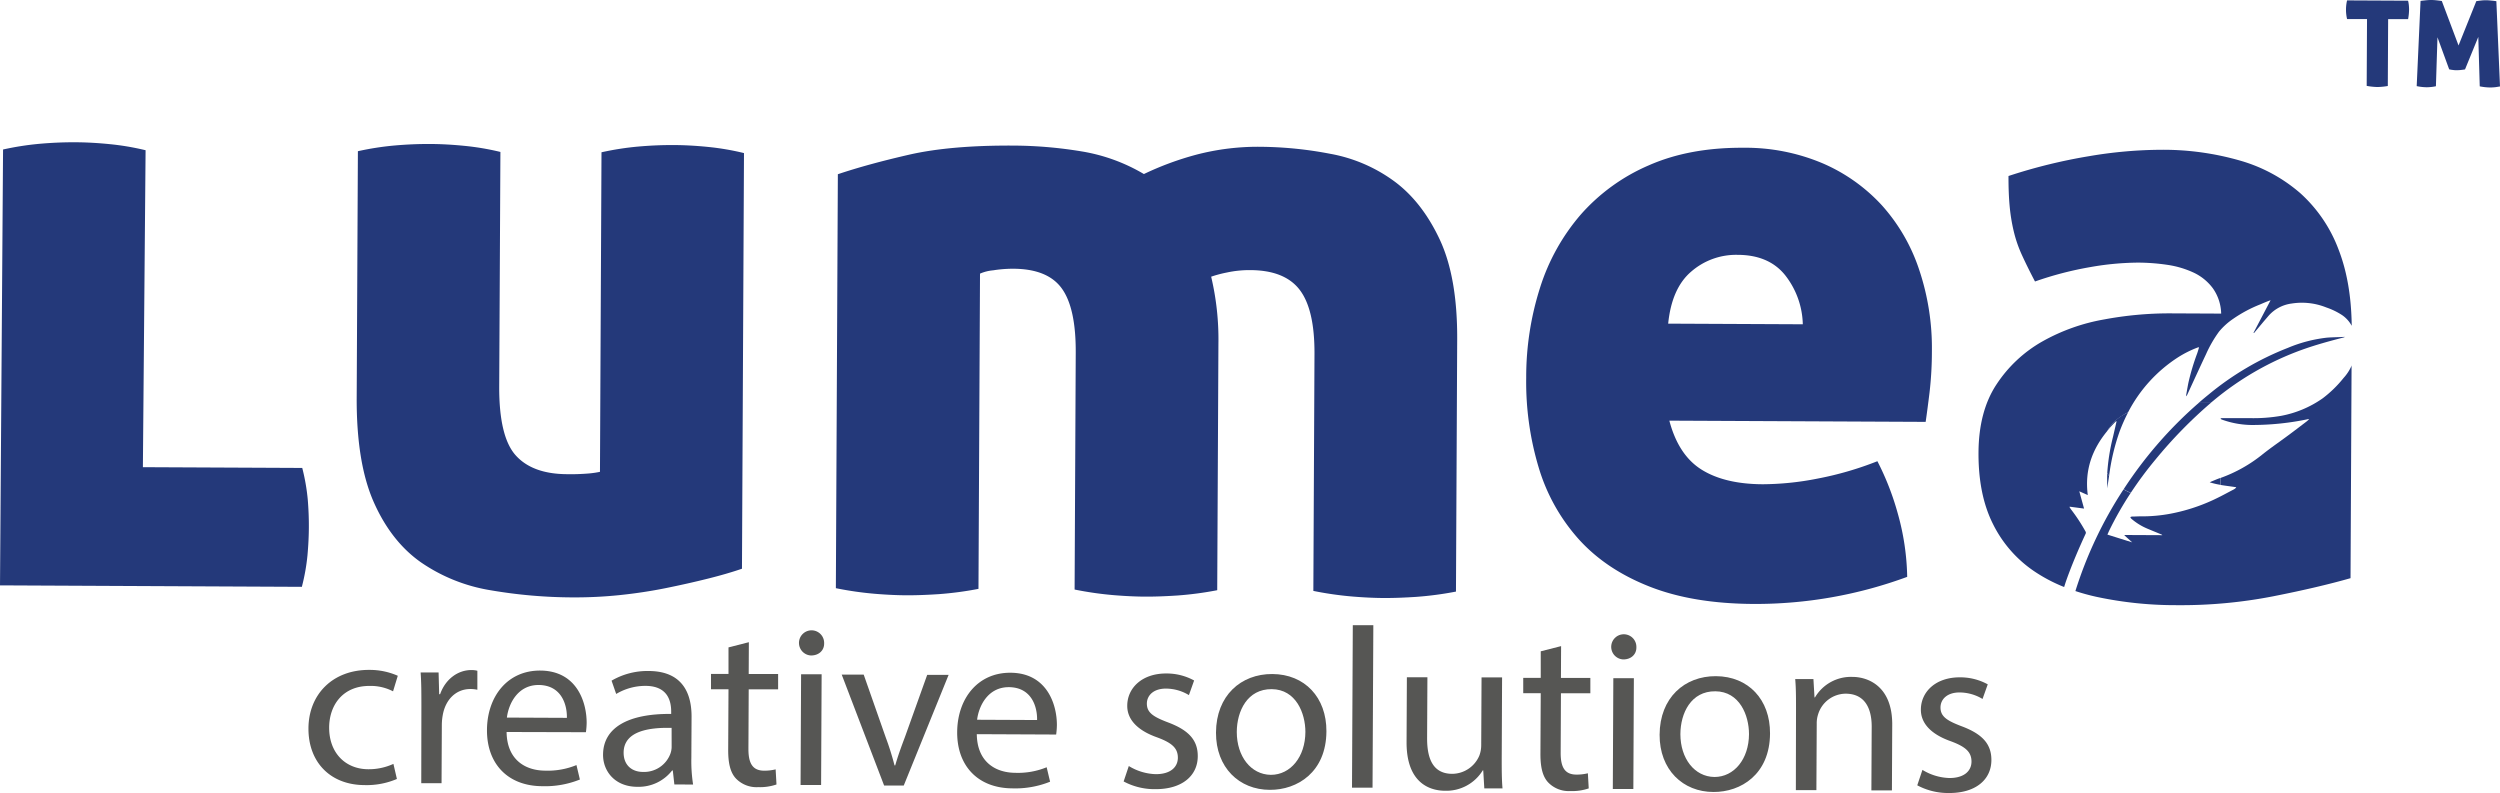
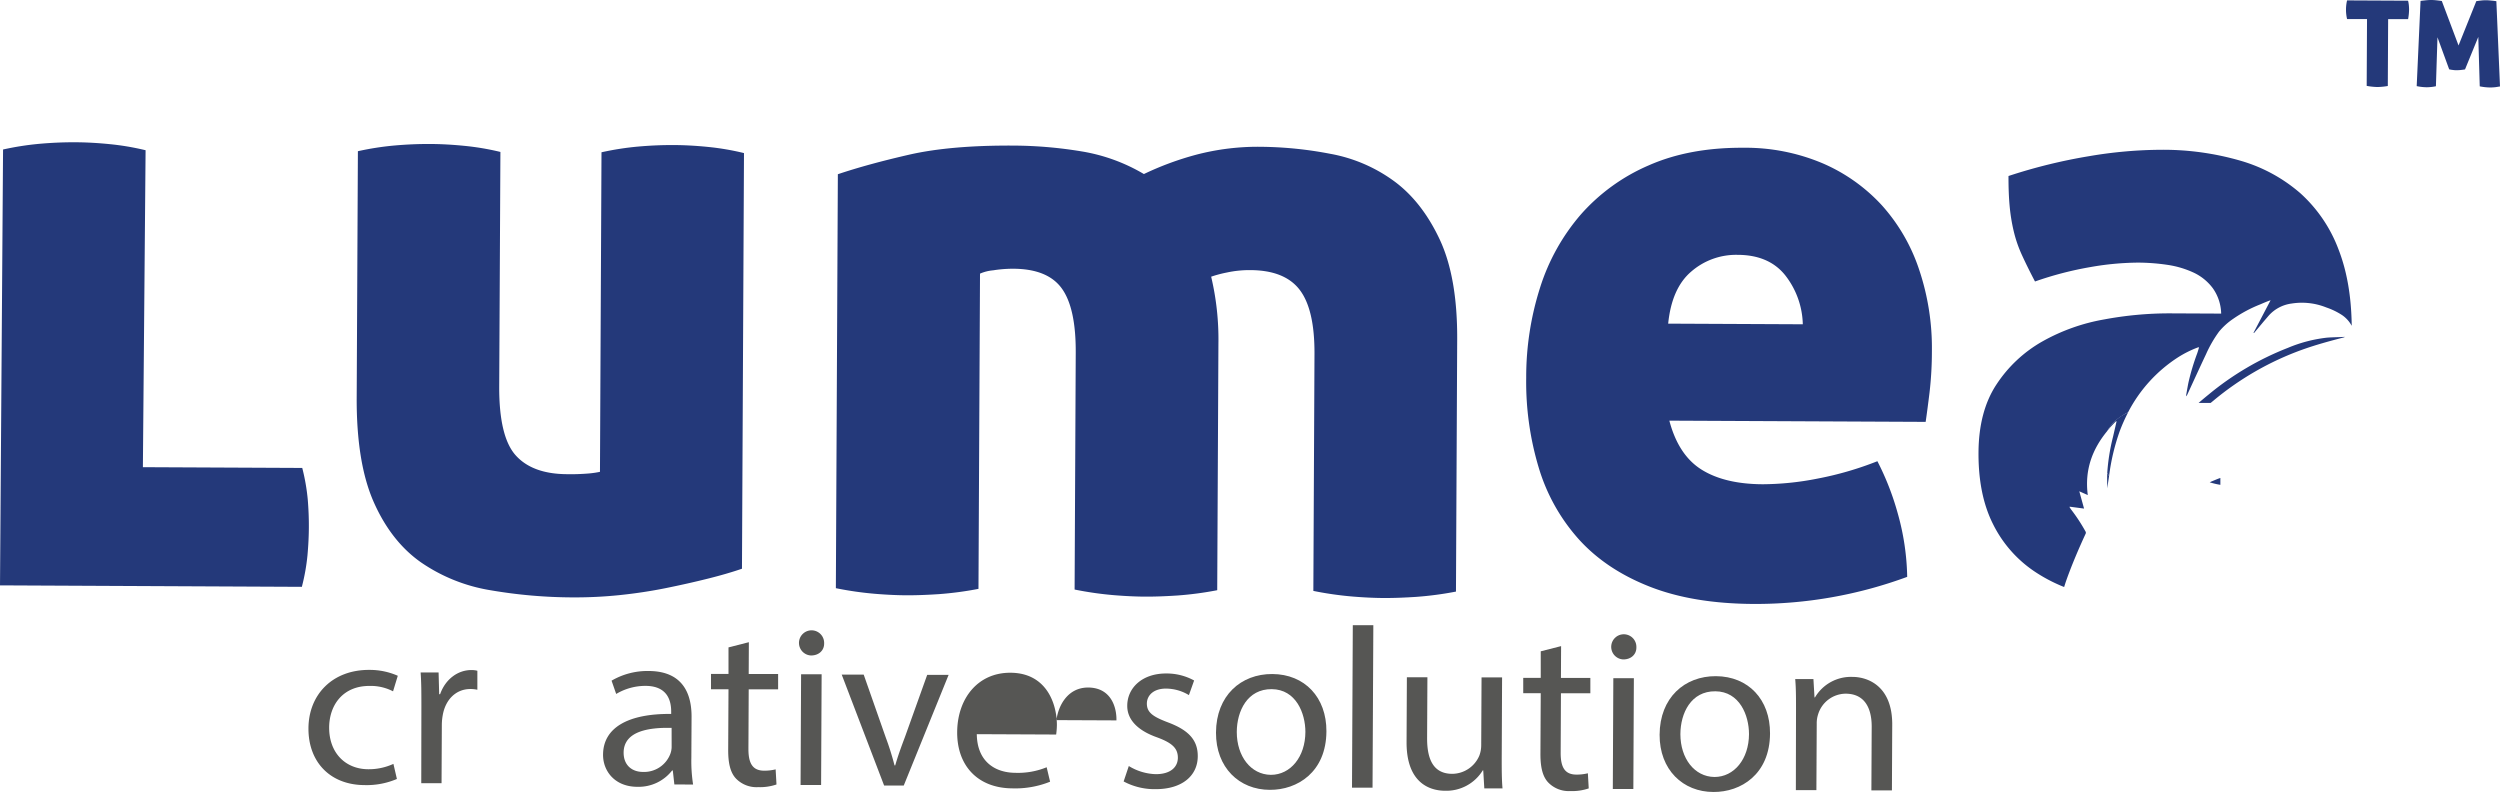
<svg xmlns="http://www.w3.org/2000/svg" width="816.88" height="259.122" viewBox="0 0 816.88 259.122">
  <g id="logo_lumea" data-name="logo lumea" transform="translate(-0.01 259.08) rotate(-90)">
    <g id="_Groupe_" data-name="&lt;Groupe&gt;">
      <path id="Path_34" data-name="Path 34" d="M251,730.82h-2.24a26.816,26.816,0,0,1,.82-3.48c.13.28.21.42.27.56.38.93.79,1.85,1.12,2.8Z" transform="translate(-148.1 -5.3)" fill="#24397a" />
-       <path id="Path_35" data-name="Path 35" d="M275.5,727.66a148,148,0,0,0-18.43-18,121.422,121.422,0,0,0-10.92-8.11q.12-.315.27-.63a17.186,17.186,0,0,1,.89-1.71,134.6,134.6,0,0,1,28.21,24.53Z" transform="translate(-148.1 -5.3)" fill="#24397a" />
      <path id="Path_36" data-name="Path 36" d="M272.48,700.7a55.92,55.92,0,0,0-6.14-2.75,69.338,69.338,0,0,0-14.69-3.49,9,9,0,0,1,1-.6,65.763,65.763,0,0,1,11.83,1.89l5,1.15.06-.18a41.584,41.584,0,0,0-3.14-2.86,14,14,0,0,1,5.16,5.11C271.86,699.52,272.18,700.1,272.48,700.7Z" transform="translate(-148.1 -5.3)" fill="#24397a" />
      <path id="Path_37" data-name="Path 37" d="M406.79,821l-27.85,1.19c-.08-.42-.15-.88-.23-1.38a14.325,14.325,0,0,1-.11-2,17.867,17.867,0,0,1,.37-3.24l16.15-.47-10.62-4.34c-.08-.47-.14-.94-.19-1.4a11.143,11.143,0,0,1-.07-1.29,7.191,7.191,0,0,1,.07-1.21,9.436,9.436,0,0,1,.22-1.28L395,801.76l-16-.51a14.88,14.88,0,0,1-.33-3.12,16.607,16.607,0,0,1,.37-3.16l27.84,1.26c.08.55.14,1.14.21,1.78a17.591,17.591,0,0,1,.09,1.78,16.1,16.1,0,0,1-.11,1.69c-.07.61-.14,1.17-.22,1.7l-14.53,5.46,14.48,5.81c.08.52.14,1,.21,1.58a12.938,12.938,0,0,1,.09,1.58,14.907,14.907,0,0,1-.11,1.68C406.95,819.86,406.87,820.42,406.79,821Z" transform="translate(-148.1 -5.3)" fill="#24397a" />
      <path id="Path_38" data-name="Path 38" d="M405.41,792.41a13.982,13.982,0,0,1-1.41.07,18.7,18.7,0,0,1-3.08-.32v-6.52l-21.84-.11a21,21,0,0,1-.33-3.43,20.7,20.7,0,0,1,.37-3.47l21.84.11v-6.52a13.4,13.4,0,0,1,6.09,0l-.1,19.93A9.35,9.35,0,0,1,405.41,792.41Z" transform="translate(-148.1 -5.3)" fill="#24397a" />
      <path id="Path_39" data-name="Path 39" d="M297.11,771.49a1,1,0,0,1-.21-.44c-1.17-4.56-2.41-9.1-4-13.53a96.06,96.06,0,0,0-16.57-28.89l-.82-1V723.7q1.41,1.62,2.76,3.29a94.38,94.38,0,0,1,15.24,25.88,46.132,46.132,0,0,1,3.35,12.86C297,767.67,297,769.58,297.11,771.49Z" transform="translate(-148.1 -5.3)" fill="#24397a" />
-       <path id="Path_40" data-name="Path 40" d="M287.81,773.69l-69.55-.34q-3-10.48-5.94-25.37a157.12,157.12,0,0,1-2.88-31.42,123.379,123.379,0,0,1,2.74-26.3,70.158,70.158,0,0,1,1.87-6.81A133.452,133.452,0,0,1,247,699l.27.18a17.179,17.179,0,0,0-.89,1.71q-.15.315-.27.63a109.549,109.549,0,0,0-12.26-7c-.43-.21-.88-.39-1.35-.61-.86,2.73-1.7,5.4-2.54,8.1l2.29-2.54.12.07-.06,12.31a.83.83,0,0,0,.28-.4c.62-1.5,1.23-3,1.86-4.5a19.66,19.66,0,0,1,3.28-5.27,1.7,1.7,0,0,1,.48-.28,1.56,1.56,0,0,1,.18.48c0,1,.08,1.92.07,2.88a50.38,50.38,0,0,0,.89,9.88,59.541,59.541,0,0,0,4.38,13.65c.4.87.82,1.72,1.25,2.57.75,1.47,1.55,2.93,2.31,4.41a4.371,4.371,0,0,0,.54.69h.15c.27-1.69.46-3.4.75-5.11H251a47,47,0,0,0,7.81,13.86c2.09,2.64,4,5.43,6,8.13,1.54,2.09,3.13,4.16,4.7,6.22a9.914,9.914,0,0,0,.72.78,1.238,1.238,0,0,0,0-.23.886.886,0,0,0-.06-.39,88.342,88.342,0,0,1-1.85-17.12,29.421,29.421,0,0,1,1.75-10.76,4.452,4.452,0,0,1,.2-.41h.21a1.691,1.691,0,0,1,.08.51v8.83a52.509,52.509,0,0,0,.75,10.43,34.69,34.69,0,0,0,5.71,13.54,37.889,37.889,0,0,0,6.65,6.83,14.478,14.478,0,0,0,3.75,2.5Z" transform="translate(-148.1 -5.3)" fill="#24397a" />
      <path id="Path_41" data-name="Path 41" d="M251.66,694.46l-1.32-.2-2.73-.41c1.61,0,3.2-.07,4.79,0h.24a9.012,9.012,0,0,0-.98.61Z" transform="translate(-148.1 -5.3)" fill="#24397a" />
      <path id="Path_42" data-name="Path 42" d="M300.72,773.74a9.939,9.939,0,0,0,3.52-3.18,22.728,22.728,0,0,0,2.49-5.16A21.35,21.35,0,0,0,308,754.12a12.09,12.09,0,0,0-4-7.55c-.83-.7-1.65-1.42-2.49-2.12l-3.17-2.65.1-.15,10.64,5.58c-.41-1.2-.9-2.33-1.39-3.46A43.6,43.6,0,0,0,303,735a22.188,22.188,0,0,0-4.17-4.61,40.218,40.218,0,0,0-7.37-4.25c-4.39-2.07-8.8-4.09-13.21-6.12l-.57-.29a1.12,1.12,0,0,1,.62-.05c1.31.23,2.63.45,3.93.72a74.478,74.478,0,0,1,9.46,2.84c.65.23,1.32.41,2,.62a.769.769,0,0,0,0-.22,2.331,2.331,0,0,0-.11-.38,34.876,34.876,0,0,0-3.17-6.3,47.09,47.09,0,0,0-17.94-16.29,16.525,16.525,0,0,0-1-1.73,14,14,0,0,0-5.16-5.11c-5.88-4.83-12.64-7.41-20.9-6.33l1.24-2.78L241,686.28l.62-4.68-.14-.07c-.27.18-.55.34-.8.53a56.3,56.3,0,0,1-7.17,4.7.77.77,0,0,1-.8,0c-4.8-2.22-9.67-4.3-14.65-6.1-.89-.32-1.79-.61-2.69-.89a51.6,51.6,0,0,1,5.3-10A40,40,0,0,1,236,656.5q9.53-4.78,23.3-4.71,13.49.07,22.29,5.89a43.61,43.61,0,0,1,14,14.94,63.36,63.36,0,0,1,7.2,20.15,116.242,116.242,0,0,1,2,21.5l-.08,16.81a14.85,14.85,0,0,0,8.28-2.72,16.58,16.58,0,0,0,5.13-6.31,31,31,0,0,0,2.52-8.53,66.873,66.873,0,0,0,.73-9.64,92.577,92.577,0,0,0-1.44-15.43,111.069,111.069,0,0,0-4.73-18.2q4.69-2.46,8.56-4.23a41.319,41.319,0,0,1,7.86-2.72,58.415,58.415,0,0,1,8.27-1.34q4.27-.39,9.78-.37a175.736,175.736,0,0,1,6.48,26.34,143.045,143.045,0,0,1,2.09,23.57,90.7,90.7,0,0,1-3.57,25.88A51.59,51.59,0,0,1,344,757a46.931,46.931,0,0,1-18.38,12.45Q315,773.57,300.72,773.74Z" transform="translate(-148.1 -5.3)" fill="#24397a" />
      <path id="Path_43" data-name="Path 43" d="M319.08,632.39a59.31,59.31,0,0,0,21-12.16,56.669,56.669,0,0,0,13.73-19.35,64.76,64.76,0,0,0,5.09-26q.09-17.63-5.77-30.88a62.49,62.49,0,0,0-16-22.12,67.67,67.67,0,0,0-23.91-13.34A96.11,96.11,0,0,0,283.75,504a97.151,97.151,0,0,0-29.5,4.13,61.341,61.341,0,0,0-23.34,13.11q-9.82,8.9-15.4,23.07t-5.67,34a143.15,143.15,0,0,0,8.85,50.18,81.094,81.094,0,0,0,20.68-3.07,88.61,88.61,0,0,0,17.11-6.67,107.39,107.39,0,0,1-5.69-19.59,94.32,94.32,0,0,1-1.84-17.91q.06-12.4,4.78-19.95t16-10.53l-.4,83.75q3.85.57,9.77,1.29a116.422,116.422,0,0,0,13.36.75A80.352,80.352,0,0,0,319.08,632.39Zm-17.65-82q11.57,1.16,17,7.52A22.32,22.32,0,0,1,323.91,573q0,10.19-6.55,15.53a26.929,26.929,0,0,1-16.14,5.85Z" transform="translate(-148.1 -5.3)" fill="#24397a" />
      <path id="Path_44" data-name="Path 44" d="M296.25,481.45l-82.37-.4a110.781,110.781,0,0,1-1.73-13q-.38-5.78-.37-10.19,0-4.69.47-10.47a110.58,110.58,0,0,1,1.85-12.94l77.41.37q14.6.07,21-4.86t6.41-16.22a34.85,34.85,0,0,0-.79-7.58,38.347,38.347,0,0,0-1.36-5.1,88.921,88.921,0,0,1-22,2.37l-80.44-.39a110.938,110.938,0,0,1-1.73-13q-.38-5.78-.37-10.19,0-4.69.47-10.47a110.58,110.58,0,0,1,1.85-12.94l77.41.37q14.6.07,21-4.58t6.41-15.95a41.255,41.255,0,0,0-.52-6.47,13.661,13.661,0,0,0-1.08-4.28l-103-.5a110.943,110.943,0,0,1-1.73-13q-.38-5.78-.37-10.19,0-4.69.47-10.47a110.581,110.581,0,0,1,1.85-12.94l135.26.65q3.25,9.65,6.36,23.17t3,34.17a139.32,139.32,0,0,1-1.9,22.31,58.369,58.369,0,0,1-7.4,20.35,98.189,98.189,0,0,1,6.25,16.84,79.27,79.27,0,0,1,2.65,21.78,124.893,124.893,0,0,1-2.29,22.3,50.43,50.43,0,0,1-8.78,20.62q-6.65,9.19-19.08,15.06T296.25,481.45Z" transform="translate(-148.1 -5.3)" fill="#24397a" />
      <path id="Path_45" data-name="Path 45" d="M357.16,248.41l-135.81-.66q-1.63-4.7-3.25-11.17T215,222.79q-1.47-7.3-2.27-15a142.518,142.518,0,0,1-.75-15.16,161.13,161.13,0,0,1,2.33-27,55.94,55.94,0,0,1,9.06-22.68q6.8-9.75,19.64-15.47t34.32-5.62l80.44.39a93.665,93.665,0,0,1,1.87,12q.52,5.93.49,11.44,0,5.23-.6,11.29a84.8,84.8,0,0,1-2,11.84L281,168.43q-16.53-.08-22.62,5.4t-6.14,16.78a69.319,69.319,0,0,0,.24,7.16,29.182,29.182,0,0,0,.53,3.58l104.41.5a93.874,93.874,0,0,1,1.87,12q.52,5.92.49,11.43,0,5.24-.6,11.29A84.683,84.683,0,0,1,357.16,248.41Z" transform="translate(-148.1 -5.3)" fill="#24397a" />
      <path id="Path_46" data-name="Path 46" d="M244.07,105.86q-4.69.39-9.1.37t-9.22-.45a66.261,66.261,0,0,1-10.32-1.84l.48-98.63,142.42,1a93.875,93.875,0,0,1,1.87,12q.52,5.93.49,11.44,0,5.23-.6,11.29a84.871,84.871,0,0,1-2,11.84L254.53,52l-.25,52.07a66.73,66.73,0,0,1-10.21,1.79Z" transform="translate(-148.1 -5.3)" fill="#24397a" />
    </g>
    <g id="Group_95" data-name="Group 95" opacity="0.75">
      <path id="Path_47" data-name="Path 47" d="M152.65,135a25.14,25.14,0,0,1-2-10.61c.05-11.14,7.49-18.35,18.56-18.29s19.14,7.9,19.08,19.9a22.75,22.75,0,0,1-1.92,9.29l-5.08-1.55a15.81,15.81,0,0,0,1.76-7.77c0-8.47-6.07-13.07-13.62-13.11-8.37,0-13.56,5.42-13.6,12.75a19.35,19.35,0,0,0,1.75,8.25Z" transform="translate(-148.1 -5.3)" fill="#1d1d1b" />
      <path id="Path_48" data-name="Path 48" d="M176.17,143c4.26,0,7.93,0,11.29-.25v5.87l-7.1.19v.31c4.85,1.7,7.9,5.76,7.88,10.26a7.429,7.429,0,0,1-.23,1.91H181.8a10.339,10.339,0,0,0,.24-2.29c0-4.73-3.48-8.1-8.41-9a18.27,18.27,0,0,0-3.07-.32l-19.29-.09v-6.63Z" transform="translate(-148.1 -5.3)" fill="#1d1d1b" />
-       <path id="Path_49" data-name="Path 49" d="M168,170.84c-8.9.11-12.59,5.89-12.63,12.6a24.7,24.7,0,0,0,1.82,10.23l-4.72,1.12a30.43,30.43,0,0,1-2.18-12.29c.05-11.36,7.42-18.12,18.34-18.07s19.49,6.66,19.44,17.41C188,193.89,177.63,197,171,197a24.47,24.47,0,0,1-3.07-.24Zm4.62,19.7c4.19.1,10.7-1.7,10.74-9.25,0-6.79-6.09-9.79-10.65-10.35Z" transform="translate(-148.1 -5.3)" fill="#1d1d1b" />
      <path id="Path_50" data-name="Path 50" d="M150.86,225.66l4.56-.51v-.23a13.85,13.85,0,0,1-5.33-11.32c0-7.47,5.22-11.26,10.45-11.24,8.75,0,13.5,8,13.36,22.26h.75c3,0,8.38-.8,8.42-8.35a18.66,18.66,0,0,0-2.64-9.62l4.34-1.51a23.25,23.25,0,0,1,3.16,12.14c-.05,11.29-7.62,14-14.88,14l-13.54-.07a50.132,50.132,0,0,0-8.68.57Zm18.48-.9c.18-7.32-1-15.64-8.08-15.68-4.26,0-6.3,2.87-6.31,6.3a9.17,9.17,0,0,0,6,9,6.76,6.76,0,0,0,2.09.39Z" transform="translate(-148.1 -5.3)" fill="#1d1d1b" />
      <path id="Path_51" data-name="Path 51" d="M197.34,250l-10.4-.05v9.61h-5v-9.61l-19.52-.09c-4.49,0-7,1.26-7.06,5a15.36,15.36,0,0,0,.43,3.89l-4.94.28a16.74,16.74,0,0,1-.87-6,9.339,9.339,0,0,1,2.8-7.23c2-1.9,5.17-2.57,9.44-2.55l19.74.1v-5.72h5v5.72h8.68Z" transform="translate(-148.1 -5.3)" fill="#1d1d1b" />
      <path id="Path_52" data-name="Path 52" d="M197,274.6c-2.24.07-4-1.62-4-4.29a4.111,4.111,0,1,1,4,4.29Zm-46.33-7.7,36.2.17v6.71l-36.2-.17Z" transform="translate(-148.1 -5.3)" fill="#1d1d1b" />
      <path id="Path_53" data-name="Path 53" d="M186.76,287.52l-20.38,7.15a92,92,0,0,1-9.29,2.93v.23c3,.85,6,1.94,9.26,3.17l20.31,7.27v7L150.5,300.61V294.2l36.26-13.86Z" transform="translate(-148.1 -5.3)" fill="#1d1d1b" />
-       <path id="Path_54" data-name="Path 54" d="M167.29,324.48c-8.9.11-12.59,5.89-12.63,12.6a24.7,24.7,0,0,0,1.82,10.23l-4.72,1.12a30.43,30.43,0,0,1-2.18-12.29c.05-11.36,7.42-18.12,18.34-18.07s19.49,6.66,19.44,17.41c-.06,12-10.47,15.2-17.12,15.17a24.47,24.47,0,0,1-3.07-.24Zm4.62,19.7c4.19.1,10.7-1.7,10.74-9.25,0-6.79-6.09-9.79-10.65-10.35Z" transform="translate(-148.1 -5.3)" fill="#1d1d1b" />
+       <path id="Path_54" data-name="Path 54" d="M167.29,324.48c-8.9.11-12.59,5.89-12.63,12.6a24.7,24.7,0,0,0,1.82,10.23l-4.72,1.12a30.43,30.43,0,0,1-2.18-12.29c.05-11.36,7.42-18.12,18.34-18.07s19.49,6.66,19.44,17.41c-.06,12-10.47,15.2-17.12,15.17a24.47,24.47,0,0,1-3.07-.24m4.62,19.7c4.19.1,10.7-1.7,10.74-9.25,0-6.79-6.09-9.79-10.65-10.35Z" transform="translate(-148.1 -5.3)" fill="#1d1d1b" />
      <path id="Path_55" data-name="Path 55" d="M156.88,374.15a17.83,17.83,0,0,0-2.66,8.83c0,4.88,2.36,7.18,5.35,7.2,3.14,0,4.87-1.88,6.69-6.83,2.35-6.62,6-9.73,10.3-9.71,5.83,0,10.6,4.86,10.56,12.79a18.69,18.69,0,0,1-2.29,9.06l-4.78-1.7a14.58,14.58,0,0,0,2.13-7.54c0-4-2.21-6.19-4.91-6.2-3,0-4.35,2.19-6.17,7-2.42,6.4-5.58,9.66-11,9.63-6.36,0-10.82-5.09-10.78-13.86a21.4,21.4,0,0,1,2.52-10.36Z" transform="translate(-148.1 -5.3)" fill="#1d1d1b" />
      <path id="Path_56" data-name="Path 56" d="M168.23,438.72c-13.39-.06-19.18-9.55-19.13-18.47,0-10,7.27-17.66,18.71-17.61,12.12.06,19.18,8.18,19.13,18.4C186.89,431.64,179.3,438.77,168.23,438.72ZM168,409.43c-7.93,0-13.93,4.59-14,11.14,0,6.41,5.85,11.24,14,11.28,6.13,0,13.93-3.06,14-11S174.88,409.46,168,409.43Z" transform="translate(-148.1 -5.3)" fill="#1d1d1b" />
      <path id="Path_57" data-name="Path 57" d="M202.9,447.34v6.71l-53.1-.26v-6.71Z" transform="translate(-148.1 -5.3)" fill="#1d1d1b" />
      <path id="Path_58" data-name="Path 58" d="M159.43,496c-3.74,0-7,0-9.87.26v-5.95l5.91-.35v-.15a13.94,13.94,0,0,1-6.67-12.24c0-5.8,3.2-12.72,15.92-12.66l21.17.1v6.71l-20-.1c-6.88,0-11.53,2.08-11.56,8.18a9.7,9.7,0,0,0,5.94,8.88,9.5,9.5,0,0,0,3.36.62l22.21.11v6.71Z" transform="translate(-148.1 -5.3)" fill="#1d1d1b" />
      <path id="Path_59" data-name="Path 59" d="M196.06,515.4l-10.4-.05v9.61h-5v-9.61l-19.52-.09c-4.49,0-7,1.26-7.06,5a15.31,15.31,0,0,0,.43,3.89l-4.94.28a16.741,16.741,0,0,1-.87-6,9.338,9.338,0,0,1,2.8-7.23c2-1.9,5.17-2.57,9.44-2.55l19.74.1v-5.72h5v5.72h8.68Z" transform="translate(-148.1 -5.3)" fill="#1d1d1b" />
      <path id="Path_60" data-name="Path 60" d="M195.71,540c-2.24.07-4-1.62-4-4.29a4.111,4.111,0,1,1,4,4.29Zm-46.33-7.7,36.2.17v6.71l-36.2-.17Z" transform="translate(-148.1 -5.3)" fill="#1d1d1b" />
      <path id="Path_61" data-name="Path 61" d="M167.53,583.67c-13.39-.06-19.18-9.55-19.13-18.47,0-10,7.27-17.66,18.71-17.61,12.12.06,19.18,8.18,19.13,18.4C186.19,576.59,178.6,583.73,167.53,583.67Zm-.23-29.29c-7.93,0-13.93,4.59-14,11.14,0,6.41,5.85,11.24,14,11.28,6.13,0,13.93-3.06,14-11S174.18,554.41,167.3,554.38Z" transform="translate(-148.1 -5.3)" fill="#1d1d1b" />
      <path id="Path_62" data-name="Path 62" d="M175.5,592.16c3.74,0,6.81,0,9.8-.26v5.95l-6,.35v.16A13.62,13.62,0,0,1,186,610.6c0,5.11-3.06,13-15.47,13l-21.62-.1v-6.71l20.87.1c5.83,0,10.71-2.16,10.74-8.49a9.51,9.51,0,0,0-6.69-9,9.3,9.3,0,0,0-3.06-.47l-21.76-.11v-6.71Z" transform="translate(-148.1 -5.3)" fill="#1d1d1b" />
-       <path id="Path_63" data-name="Path 63" d="M155.62,633.47a17.83,17.83,0,0,0-2.66,8.83c0,4.88,2.36,7.18,5.35,7.2,3.14,0,4.87-1.88,6.69-6.83,2.35-6.62,6-9.73,10.3-9.71,5.83,0,10.6,4.86,10.56,12.79a18.69,18.69,0,0,1-2.29,9.06l-4.78-1.7a14.58,14.58,0,0,0,2.13-7.54c0-4-2.21-6.19-4.91-6.2-3,0-4.35,2.19-6.17,7-2.42,6.4-5.58,9.66-11,9.63-6.36,0-10.82-5.09-10.78-13.86a21.4,21.4,0,0,1,2.52-10.36Z" transform="translate(-148.1 -5.3)" fill="#1d1d1b" />
    </g>
  </g>
</svg>